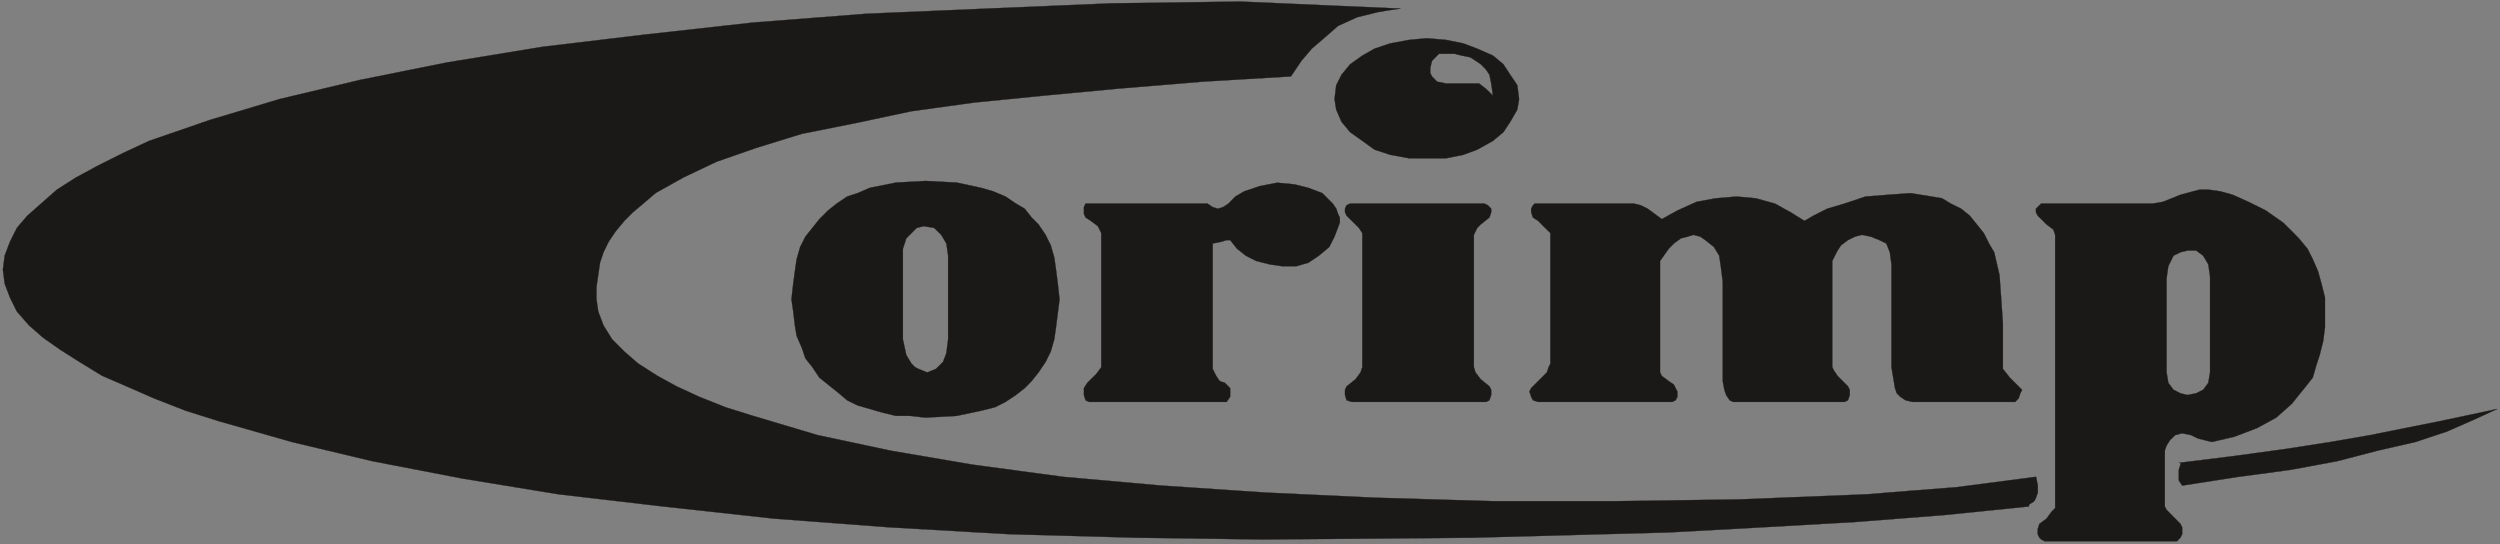
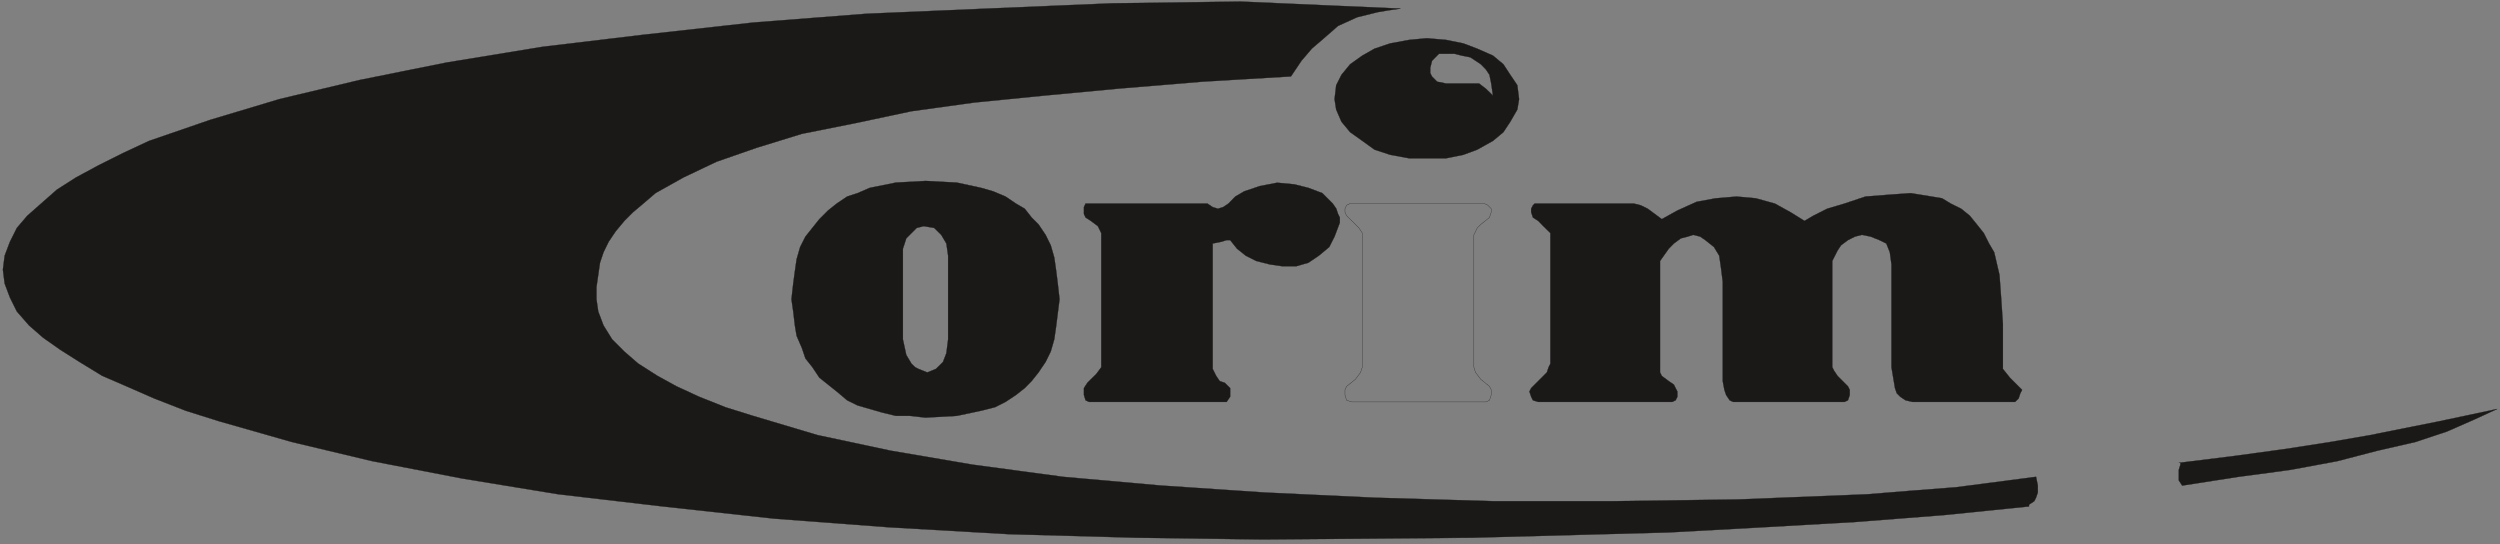
<svg xmlns="http://www.w3.org/2000/svg" version="1.1" id="Layer_1" x="0px" y="0px" width="1990px" height="433.333px" viewBox="0 0 1990 433.333" xml:space="preserve">
  <rect x="0" y="0" width="1990" height="433.333" fill="#808080" stroke="none" />
  <rect x="-2745.5" y="387.333" fill-rule="evenodd" clip-rule="evenodd" fill="#FFFFFF" width="2211" height="793.7" />
  <polygon fill-rule="evenodd" clip-rule="evenodd" fill="#1B1918" points="1604,319.933 1606.8,317.233 1608.2,313.033   1609.6,310.333 1606.8,307.533 1599.9,300.633 1594.3,293.633 1594.3,257.633 1593,238.233 1591.6,218.833 1587.4,200.833   1583.3,193.833 1579.1,185.533 1573.6,178.633 1568,171.733 1561.1,166.133 1552.8,162.033 1545.9,157.833 1537.5,156.433   1520.9,153.733 1502.9,155.033 1484.9,156.433 1468.2,162.033 1454.4,166.133 1443.3,171.733 1436.4,175.833 1425.3,168.933   1412.8,162.033 1397.6,157.833 1382.3,156.433 1365.7,157.833 1350.5,160.633 1335.2,167.533 1322.8,174.433 1311.6,166.133   1306.1,163.433 1300.6,162.033 1225.8,162.033 1221.6,162.033 1220.2,163.433 1218.8,166.133 1218.8,168.933 1220.2,173.133   1224.4,175.833 1228.5,180.033 1234.1,185.533 1234.1,289.533 1232.7,292.233 1231.3,296.433 1227.1,300.633 1223,304.733   1218.8,308.933 1217.4,311.633 1218.8,315.833 1220.2,318.633 1224.4,319.933 1331.1,319.933 1333.8,318.633 1335.2,315.833   1335.2,311.633 1333.8,308.933 1332.4,306.133 1328.3,303.333 1322.8,299.233 1321.4,296.433 1321.4,292.233 1321.4,207.733   1328.3,198.033 1332.4,193.833 1338,189.733 1343.5,188.333 1347.7,186.933 1353.3,188.333 1357.4,191.133 1364.3,196.633   1368.5,203.533 1369.9,213.233 1371.3,224.333 1371.3,292.233 1371.3,303.333 1372.6,310.333 1374,314.433 1376.8,318.633   1379.6,319.933 1381,319.933 1383.7,319.933 1468.2,319.933 1471,318.633 1472.4,314.433 1472.4,310.333 1471,307.533   1469.6,306.133 1462.7,299.233 1459.9,295.033 1458.5,292.233 1458.5,207.733 1462.7,199.433 1465.5,195.233 1471,191.133   1476.6,188.333 1482.1,186.933 1489,188.333 1496,191.133 1501.5,193.833 1504.3,200.833 1505.6,210.433 1505.6,224.333   1505.6,292.233 1507,300.633 1508.4,308.933 1509.8,313.033 1512.6,315.833 1516.8,318.633 1522.3,319.933 " />
  <polygon fill="none" stroke="#1B1918" stroke-width="0.226" stroke-miterlimit="7.661" points="1604,319.933 1606.8,317.233   1608.2,313.033 1609.6,310.333 1606.8,307.533 1599.9,300.633 1594.3,293.633 1594.3,257.633 1593,238.233 1591.6,218.833   1587.4,200.833 1583.3,193.833 1579.1,185.533 1573.6,178.633 1568,171.733 1561.1,166.133 1552.8,162.033 1545.9,157.833   1537.5,156.433 1520.9,153.733 1502.9,155.033 1484.9,156.433 1468.2,162.033 1454.4,166.133 1443.3,171.733 1436.4,175.833   1425.3,168.933 1412.8,162.033 1397.6,157.833 1382.3,156.433 1365.7,157.833 1350.5,160.633 1335.2,167.533 1322.8,174.433   1311.6,166.133 1306.1,163.433 1300.6,162.033 1225.8,162.033 1221.6,162.033 1220.2,163.433 1218.8,166.133 1218.8,168.933   1220.2,173.133 1224.4,175.833 1228.5,180.033 1234.1,185.533 1234.1,289.533 1232.7,292.233 1231.3,296.433 1227.1,300.633   1223,304.733 1218.8,308.933 1217.4,311.633 1218.8,315.833 1220.2,318.633 1224.4,319.933 1331.1,319.933 1333.8,318.633   1335.2,315.833 1335.2,311.633 1333.8,308.933 1332.4,306.133 1328.3,303.333 1322.8,299.233 1321.4,296.433 1321.4,292.233   1321.4,207.733 1328.3,198.033 1332.4,193.833 1338,189.733 1343.5,188.333 1347.7,186.933 1353.3,188.333 1357.4,191.133   1364.3,196.633 1368.5,203.533 1369.9,213.233 1371.3,224.333 1371.3,292.233 1371.3,303.333 1372.6,310.333 1374,314.433   1376.8,318.633 1379.6,319.933 1381,319.933 1383.7,319.933 1468.2,319.933 1471,318.633 1472.4,314.433 1472.4,310.333   1471,307.533 1469.6,306.133 1462.7,299.233 1459.9,295.033 1458.5,292.233 1458.5,207.733 1462.7,199.433 1465.5,195.233   1471,191.133 1476.6,188.333 1482.1,186.933 1489,188.333 1496,191.133 1501.5,193.833 1504.3,200.833 1505.6,210.433   1505.6,224.333 1505.6,292.233 1507,300.633 1508.4,308.933 1509.8,313.033 1512.6,315.833 1516.8,318.633 1522.3,319.933 " />
  <polygon fill-rule="evenodd" clip-rule="evenodd" fill="#1B1918" points="866.9,319.933 969.5,319.933 976.4,319.933 979.2,315.833   979.2,313.033 979.2,308.933 975,304.733 970.9,303.333 968.1,299.233 965.3,293.633 965.3,193.833 972.3,192.433 976.4,191.133   979.2,191.133 984.7,198.033 991.6,203.533 999.9,207.733 1011,210.533 1020.8,211.933 1031.8,211.933 1041.5,209.133   1049.8,203.533 1058.1,196.633 1062.3,188.333 1066.5,177.233 1066.5,173.133 1065.1,170.333 1063.7,166.133 1060.9,162.033   1052.6,153.733 1041.5,149.533 1030.4,146.733 1016.6,145.433 1002.7,148.133 990.3,152.333 983.3,156.433 977.8,162.033   973.6,164.833 969.5,166.133 965.3,164.833 961.1,162.033 866.9,162.033 864.1,162.033 862.8,164.833 862.8,170.333 864.1,173.133   868.3,175.833 873.9,180.033 876.6,185.533 876.6,292.333 872.5,297.833 868.3,301.933 865.5,304.733 862.8,308.933 862.8,311.633   862.8,314.433 864.1,318.633 " />
  <polygon fill="none" stroke="#1B1918" stroke-width="0.226" stroke-miterlimit="7.661" points="866.9,319.933 969.5,319.933   976.4,319.933 979.2,315.833 979.2,313.033 979.2,308.933 975,304.733 970.9,303.333 968.1,299.233 965.3,293.633 965.3,193.833   972.3,192.433 976.4,191.133 979.2,191.133 984.7,198.033 991.6,203.533 999.9,207.733 1011,210.533 1020.8,211.933 1031.8,211.933   1041.5,209.133 1049.8,203.533 1058.1,196.633 1062.3,188.333 1066.5,177.233 1066.5,173.133 1065.1,170.333 1063.7,166.133   1060.9,162.033 1052.6,153.733 1041.5,149.533 1030.4,146.733 1016.6,145.433 1002.7,148.133 990.3,152.333 983.3,156.433   977.8,162.033 973.6,164.833 969.5,166.133 965.3,164.833 961.1,162.033 866.9,162.033 864.1,162.033 862.8,164.833 862.8,170.333   864.1,173.133 868.3,175.833 873.9,180.033 876.6,185.533 876.6,292.333 872.5,297.833 868.3,301.933 865.5,304.733 862.8,308.933   862.8,311.633 862.8,314.433 864.1,318.633 " />
-   <polygon fill-rule="evenodd" clip-rule="evenodd" fill="#1B1918" points="1182.9,319.933 1185.6,318.633 1187,314.433 1187,310.233   1185.6,307.533 1178.7,301.933 1174.5,296.433 1173.2,292.233 1173.2,186.933 1175.9,181.433 1178.7,178.633 1185.6,173.133   1187,168.933 1187,166.133 1184.3,163.333 1181.5,162.033 1074.7,162.033 1071.9,163.333 1070.6,166.133 1070.6,168.933   1071.9,171.733 1078.9,178.633 1081.7,181.433 1084.4,185.533 1084.4,292.233 1083,296.433 1078.9,301.933 1071.9,307.533   1070.6,310.233 1070.6,314.433 1071.9,318.633 1076.1,319.933 " />
  <polygon fill="none" stroke="#1B1918" stroke-width="0.226" stroke-miterlimit="7.661" points="1182.9,319.933 1185.6,318.633   1187,314.433 1187,310.233 1185.6,307.533 1178.7,301.933 1174.5,296.433 1173.2,292.233 1173.2,186.933 1175.9,181.433   1178.7,178.633 1185.6,173.133 1187,168.933 1187,166.133 1184.3,163.333 1181.5,162.033 1074.7,162.033 1071.9,163.333   1070.6,166.133 1070.6,168.933 1071.9,171.733 1078.9,178.633 1081.7,181.433 1084.4,185.533 1084.4,292.233 1083,296.433   1078.9,301.933 1071.9,307.533 1070.6,310.233 1070.6,314.433 1071.9,318.633 1076.1,319.933 " />
  <polygon fill-rule="evenodd" clip-rule="evenodd" fill="#1B1918" points="1615.1,403.133 1615.1,401.733 1619.3,398.933   1620.7,396.133 1622.1,392.033 1622.1,386.433 1620.7,379.533 1557,387.833 1520.9,390.633 1486.3,393.433 1383.8,397.533   1284,398.933 1188.4,398.933 1094.1,396.133 1006.9,392.033 923.7,386.433 846.1,379.533 774.1,369.833 709,358.733 650.8,346.333   599.5,331.033 577.4,324.133 556.6,315.833 538.6,307.533 523.3,299.133 508.1,289.433 497,279.833 487.3,270.133 480.4,259.033   476.2,247.933 474.8,238.233 474.8,228.533 476.2,218.833 477.6,209.133 480.4,200.833 484.5,192.433 490.1,184.133 497,175.833   503.9,168.933 512.2,161.933 521.9,153.633 544.1,141.233 570.4,128.733 602.3,117.633 638.3,106.533 679.9,98.233 725.6,88.533   775.5,81.633 830.9,76.133 890.5,70.533 957,65.033 1027.6,60.833 1036,48.333 1044.3,38.633 1054,30.333 1065.1,20.633   1080.3,13.733 1096.9,9.633 1105.3,8.233 1114.9,6.833 1051.2,4.033 987.5,1.233 884.9,2.633 785.2,6.833 689.6,10.933   599.5,17.933 512.2,27.633 431.9,37.233 355.6,49.733 286.4,63.633 222.6,78.833 167.2,95.433 118.7,112.133 97.9,121.833   78.5,131.533 60.5,141.233 45.3,150.933 32.8,161.933 21.7,171.733 13.4,181.433 7.9,192.433 3.7,203.533 2.3,214.633 3.7,225.733   7.9,236.833 13.4,247.933 23.1,259.033 34.2,268.733 48,278.433 63.3,288.133 81.3,299.133 100.7,307.533 122.9,317.233   147.8,326.933 174.1,335.233 232.3,351.833 296.1,367.033 368.1,380.933 444.4,393.433 527.5,403.133 616.1,412.833 707.6,419.733   803.2,425.233 904.3,428.033 1005.5,429.433 1171.8,428.033 1328.3,423.833 1403.1,419.733 1476.6,415.533 1547.3,410.033 " />
  <polygon fill="none" stroke="#1B1918" stroke-width="0.226" stroke-miterlimit="7.661" points="1615.1,403.133 1615.1,401.733   1619.3,398.933 1620.7,396.133 1622.1,392.033 1622.1,386.433 1620.7,379.533 1557,387.833 1520.9,390.633 1486.3,393.433   1383.8,397.533 1284,398.933 1188.4,398.933 1094.1,396.133 1006.9,392.033 923.7,386.433 846.1,379.533 774.1,369.833 709,358.733   650.8,346.333 599.5,331.033 577.4,324.133 556.6,315.833 538.6,307.533 523.3,299.133 508.1,289.433 497,279.833 487.3,270.133   480.4,259.033 476.2,247.933 474.8,238.233 474.8,228.533 476.2,218.833 477.6,209.133 480.4,200.833 484.5,192.433 490.1,184.133   497,175.833 503.9,168.933 512.2,161.933 521.9,153.633 544.1,141.233 570.4,128.733 602.3,117.633 638.3,106.533 679.9,98.233   725.6,88.533 775.5,81.633 830.9,76.133 890.5,70.533 957,65.033 1027.6,60.833 1036,48.333 1044.3,38.633 1054,30.333   1065.1,20.633 1080.3,13.733 1096.9,9.633 1105.3,8.233 1114.9,6.833 1051.2,4.033 987.5,1.233 884.9,2.633 785.2,6.833   689.6,10.933 599.5,17.933 512.2,27.633 431.9,37.233 355.6,49.733 286.4,63.633 222.6,78.833 167.2,95.433 118.7,112.133   97.9,121.833 78.5,131.533 60.5,141.233 45.3,150.933 32.8,161.933 21.7,171.733 13.4,181.433 7.9,192.433 3.7,203.533 2.3,214.633   3.7,225.733 7.9,236.833 13.4,247.933 23.1,259.033 34.2,268.733 48,278.433 63.3,288.133 81.3,299.133 100.7,307.533   122.9,317.233 147.8,326.933 174.1,335.233 232.3,351.833 296.1,367.033 368.1,380.933 444.4,393.433 527.5,403.133 616.1,412.833   707.6,419.733 803.2,425.233 904.3,428.033 1005.5,429.433 1171.8,428.033 1328.3,423.833 1403.1,419.733 1476.6,415.533   1547.3,410.033 " />
  <polygon fill-rule="evenodd" clip-rule="evenodd" fill="#1B1918" points="1987.8,325.533 1942.1,335.233 1886.7,346.333   1854.8,351.833 1818.8,357.433 1778.6,362.933 1734.3,368.433 1735.6,368.433 1735.6,369.833 1734.3,374.033 1734.3,379.633   1734.3,382.333 1737,386.533 1781.3,379.633 1823,374.033 1860.3,367.133 1892.2,358.833 1922.7,351.833 1947.7,343.533   1969.8,333.833 " />
  <polygon fill="none" stroke="#1B1918" stroke-width="0.226" stroke-miterlimit="7.661" points="1987.8,325.533 1942.1,335.233   1886.7,346.333 1854.8,351.833 1818.8,357.433 1778.6,362.933 1734.3,368.433 1735.6,368.433 1735.6,369.833 1734.3,374.033   1734.3,379.633 1734.3,382.333 1737,386.533 1781.3,379.633 1823,374.033 1860.3,367.133 1892.2,358.833 1922.7,351.833   1947.7,343.533 1969.8,333.833 " />
  <path fill-rule="evenodd" clip-rule="evenodd" fill="#1B1918" d="M754.7,270.133v-66.6l-1.4-9.7l-4.1-6.9l-5.6-5.5l-8.3-1.4  l-5.6,1.4l-5.5,5.5l-2.8,2.8l-1.3,4.1l-1.4,4.2v5.5v66.6l2.7,12.4l4.2,7l2.8,2.7l2.7,1.399l7,2.8l6.9-2.8l5.6-5.5l2.7-7  L754.7,270.133z M736.7,332.433L736.7,332.433z M736.7,332.433l24.9-1.399l19.4-4.101l11.1-2.8l8.3-4.2l8.3-5.5l7-5.5l5.5-5.6  l5.5-6.9l5.6-8.3l4.1-8.3l2.8-9.7l1.4-9.7l1.4-11.1l1.4-11.1l-1.4-12.5l-1.4-11.1l-1.4-9.7l-2.8-9.7l-4.1-8.3l-5.6-8.3l-5.5-5.5  l-5.5-7l-7-4.1l-8.3-5.6l-9.7-4.1l-9.7-2.8l-19.4-4.2l-24.9-1.3l-23.6,1.3l-20.8,4.2l-9.7,4.2l-8.3,2.7l-8.3,5.6l-6.9,5.5l-6.9,6.9  l-5.6,7l-5.5,6.9l-4.2,8.3l-2.8,9.7l-1.4,9.7l-1.3,9.7l-1.4,12.5l1.4,9.7l1.3,11.1l1.4,8.3l4.2,9.7l2.8,8.3l5.5,6.9l5.6,8.399  l6.9,5.5l6.9,5.5l8.3,7l8.3,4.101l9.7,2.8l9.7,2.8l11.1,2.7h11.1L736.7,332.433z" />
  <polygon fill="none" stroke="#1B1918" stroke-width="0.226" stroke-miterlimit="7.661" points="736.7,332.433 761.6,331.033   781,326.933 792.1,324.133 800.4,319.933 808.7,314.433 815.7,308.933 821.2,303.333 826.7,296.433 832.3,288.133 836.4,279.833   839.2,270.133 840.6,260.433 842,249.333 843.4,238.233 842,225.733 840.6,214.633 839.2,204.933 836.4,195.233 832.3,186.933   826.7,178.633 821.2,173.133 815.7,166.133 808.7,162.033 800.4,156.433 790.7,152.333 781,149.533 761.6,145.333 736.7,144.033   713.1,145.333 692.3,149.533 682.6,153.733 674.3,156.433 666,162.033 659.1,167.533 652.2,174.433 646.6,181.433 641.1,188.333   636.9,196.633 634.1,206.333 632.7,216.033 631.4,225.733 630,238.233 631.4,247.933 632.7,259.033 634.1,267.333 638.3,277.033   641.1,285.333 646.6,292.233 652.2,300.633 659.1,306.133 666,311.633 674.3,318.633 682.6,322.733 692.3,325.533 702,328.333   713.1,331.033 724.2,331.033 " />
  <path fill="none" stroke="#1B1918" stroke-width="0.226" stroke-miterlimit="7.661" d="M736.7,332.433L736.7,332.433z" />
  <polygon fill="none" stroke="#1B1918" stroke-width="0.226" stroke-miterlimit="7.661" points="754.7,270.133 754.7,203.533   753.3,193.833 749.2,186.933 743.6,181.433 735.3,180.033 729.7,181.433 724.2,186.933 721.4,189.733 720.1,193.833 718.7,198.033   718.7,203.533 718.7,270.133 721.4,282.533 725.6,289.533 728.4,292.233 731.1,293.633 738.1,296.433 745,293.633 750.6,288.133   753.3,281.133 " />
-   <path fill-rule="evenodd" clip-rule="evenodd" fill="#1B1918" d="M1188.4,76.133l-1.4-9.7l-1.4-6.9l-2.8-4.2l-4.1-4.2l-8.3-5.5  l-7-1.4l-5.5-1.4h-8.301h-4.199l-2.801,2.8l-2.699,2.8l-1.4,5.5v4.2l1.4,2.8l2.699,2.7l1.4,1.4l7,1.4h8.3h9.7h8.3l5.5,4.2l2.8,2.7  L1188.4,76.133z M1062.3,78.933L1062.3,78.933z M1062.3,78.933l1.3,8.3l4.2,9.7l6.9,8.3l9.7,6.9l9.699,7l12.5,4.1l15.2,2.8h13.9  h15.3l13.8-2.8l11.101-4.1l12.5-7l8.3-6.9l5.5-8.3l5.6-9.7l1.4-8.3l-1.4-11.1l-5.6-8.3l-5.5-8.4l-8.3-6.9l-12.5-5.5l-11.101-4.2  l-13.8-2.8l-15.3-1.3l-13.9,1.3l-15.2,2.8l-12.5,4.2l-9.699,5.5l-9.7,6.9l-6.9,8.4l-4.2,8.3L1062.3,78.933z" />
+   <path fill-rule="evenodd" clip-rule="evenodd" fill="#1B1918" d="M1188.4,76.133l-1.4-9.7l-1.4-6.9l-2.8-4.2l-4.1-4.2l-8.3-5.5  l-7-1.4l-5.5-1.4h-8.301h-4.199l-2.801,2.8l-2.699,2.8l-1.4,5.5v4.2l1.4,2.8l2.699,2.7l1.4,1.4l7,1.4h8.3h9.7h8.3l5.5,4.2l2.8,2.7  L1188.4,76.133z L1062.3,78.933z M1062.3,78.933l1.3,8.3l4.2,9.7l6.9,8.3l9.7,6.9l9.699,7l12.5,4.1l15.2,2.8h13.9  h15.3l13.8-2.8l11.101-4.1l12.5-7l8.3-6.9l5.5-8.3l5.6-9.7l1.4-8.3l-1.4-11.1l-5.6-8.3l-5.5-8.4l-8.3-6.9l-12.5-5.5l-11.101-4.2  l-13.8-2.8l-15.3-1.3l-13.9,1.3l-15.2,2.8l-12.5,4.2l-9.699,5.5l-9.7,6.9l-6.9,8.4l-4.2,8.3L1062.3,78.933z" />
  <polygon fill="none" stroke="#1B1918" stroke-width="0.226" stroke-miterlimit="7.661" points="1062.3,78.933 1063.6,87.233   1067.8,96.933 1074.7,105.233 1084.4,112.133 1094.1,119.133 1106.6,123.233 1121.8,126.033 1135.7,126.033 1151,126.033   1164.8,123.233 1175.9,119.133 1188.4,112.133 1196.7,105.233 1202.2,96.933 1207.8,87.233 1209.2,78.933 1207.8,67.833   1202.2,59.533 1196.7,51.133 1188.4,44.233 1175.9,38.733 1164.8,34.533 1151,31.733 1135.7,30.433 1121.8,31.733 1106.6,34.533   1094.1,38.733 1084.4,44.233 1074.7,51.133 1067.8,59.533 1063.6,67.833 " />
  <path fill="none" stroke="#1B1918" stroke-width="0.226" stroke-miterlimit="7.661" d="M1062.3,78.933L1062.3,78.933z" />
  <polygon fill="none" stroke="#1B1918" stroke-width="0.226" stroke-miterlimit="7.661" points="1188.4,76.133 1187,66.433   1185.6,59.533 1182.8,55.333 1178.7,51.133 1170.4,45.633 1163.4,44.233 1157.9,42.833 1149.6,42.833 1145.4,42.833 1142.6,45.633   1139.9,48.433 1138.5,53.933 1138.5,58.133 1139.9,60.933 1142.6,63.633 1144,65.033 1151,66.433 1159.3,66.433 1169,66.433   1177.3,66.433 1182.8,70.633 1185.6,73.333 " />
-   <path fill-rule="evenodd" clip-rule="evenodd" fill="#1B1918" d="M1759.2,296.433v-76.3l-1.4-9.7l-4.1-6.9l-5.601-4.1h-6.899  l-5.601,1.4l-5.5,2.7l-4.1,8.3l-1.4,9.7v74.899l1.4,8.301l4.1,5.5l5.5,2.8l5.601,1.399l6.899-1.399l5.601-2.8l4.1-5.5  L1759.2,296.433z M1728.7,430.833L1728.7,430.833z M1728.7,430.833h4.2l2.699-2.8l1.4-2.8v-4.101v-1.399l-1.4-2.801l-4.1-4.1  l-5.5-5.6l-1.4-1.4l-1.399-2.7v-44.399l1.399-4.101l2.7-4.2l4.2-4.1l5.5-1.4l7,1.4l5.5,2.7l5.6,1.399l5.5,1.4l18-4.2l18.101-6.899  l15.2-8.301l12.5-11.1l5.5-6.9l5.6-6.899l5.5-7l2.8-9.7l2.7-8.3l2.8-11.1l1.4-11.1v-12.4v-11.1l-2.8-11.1l-2.7-9.7l-4.2-9.7  l-4.2-8.3l-6.899-8.3l-5.5-5.6l-7-6.9l-13.801-9.7l-13.899-6.9l-12.5-5.6l-9.7-2.7l-9.7-1.4h-6.899l-15.301,4.1l-13.8,5.6l-8.3,1.4  h-9.7h-79l-2.8,2.7l-1.4,1.4v2.8l1.4,2.8l2.8,2.7l4.2,4.2l5.5,4.2l1.4,4.1v214.8v2.699l-2.801,2.801l-4.1,5.6l-5.6,4.1l-1.4,4.2  v4.101l1.4,2.8l1.399,1.399l2.8,1.4H1728.7z" />
-   <polygon fill="none" stroke="#1B1918" stroke-width="0.226" stroke-miterlimit="7.661" points="1728.7,430.833 1732.9,430.833   1735.6,428.033 1737,425.233 1737,421.133 1737,419.733 1735.6,416.933 1731.5,412.833 1726,407.233 1724.6,405.833 1723.2,403.133   1723.2,358.733 1724.6,354.633 1727.3,350.433 1731.5,346.333 1737,344.933 1744,346.333 1749.5,349.033 1755.1,350.433   1760.6,351.833 1778.6,347.633 1796.7,340.733 1811.9,332.433 1824.4,321.333 1829.9,314.433 1835.5,307.533 1841,300.533   1843.8,290.833 1846.5,282.533 1849.3,271.433 1850.7,260.333 1850.7,247.933 1850.7,236.833 1847.9,225.733 1845.2,216.033   1841,206.333 1836.8,198.033 1829.9,189.733 1824.4,184.133 1817.4,177.233 1803.6,167.533 1789.7,160.633 1777.2,155.033   1767.5,152.333 1757.8,150.933 1750.9,150.933 1735.6,155.033 1721.8,160.633 1713.5,162.033 1703.8,162.033 1624.8,162.033   1622,164.733 1620.6,166.133 1620.6,168.933 1622,171.733 1624.8,174.433 1629,178.633 1634.5,182.833 1635.9,186.933   1635.9,401.733 1635.9,404.433 1633.1,407.233 1629,412.833 1623.4,416.933 1622,421.133 1622,425.233 1623.4,428.033   1624.8,429.433 1627.6,430.833 " />
  <path fill="none" stroke="#1B1918" stroke-width="0.226" stroke-miterlimit="7.661" d="M1728.7,430.833L1728.7,430.833z" />
-   <polygon fill="none" stroke="#1B1918" stroke-width="0.226" stroke-miterlimit="7.661" points="1759.2,296.433 1759.2,220.133   1757.8,210.433 1753.7,203.533 1748.1,199.433 1741.2,199.433 1735.6,200.833 1730.1,203.533 1726,211.833 1724.6,221.533   1724.6,296.433 1726,304.733 1730.1,310.233 1735.6,313.033 1741.2,314.433 1748.1,313.033 1753.7,310.233 1757.8,304.733 " />
-   <rect x="-45.5" y="-116.567" fill-rule="evenodd" clip-rule="evenodd" fill="none" width="2211" height="793.6" />
</svg>